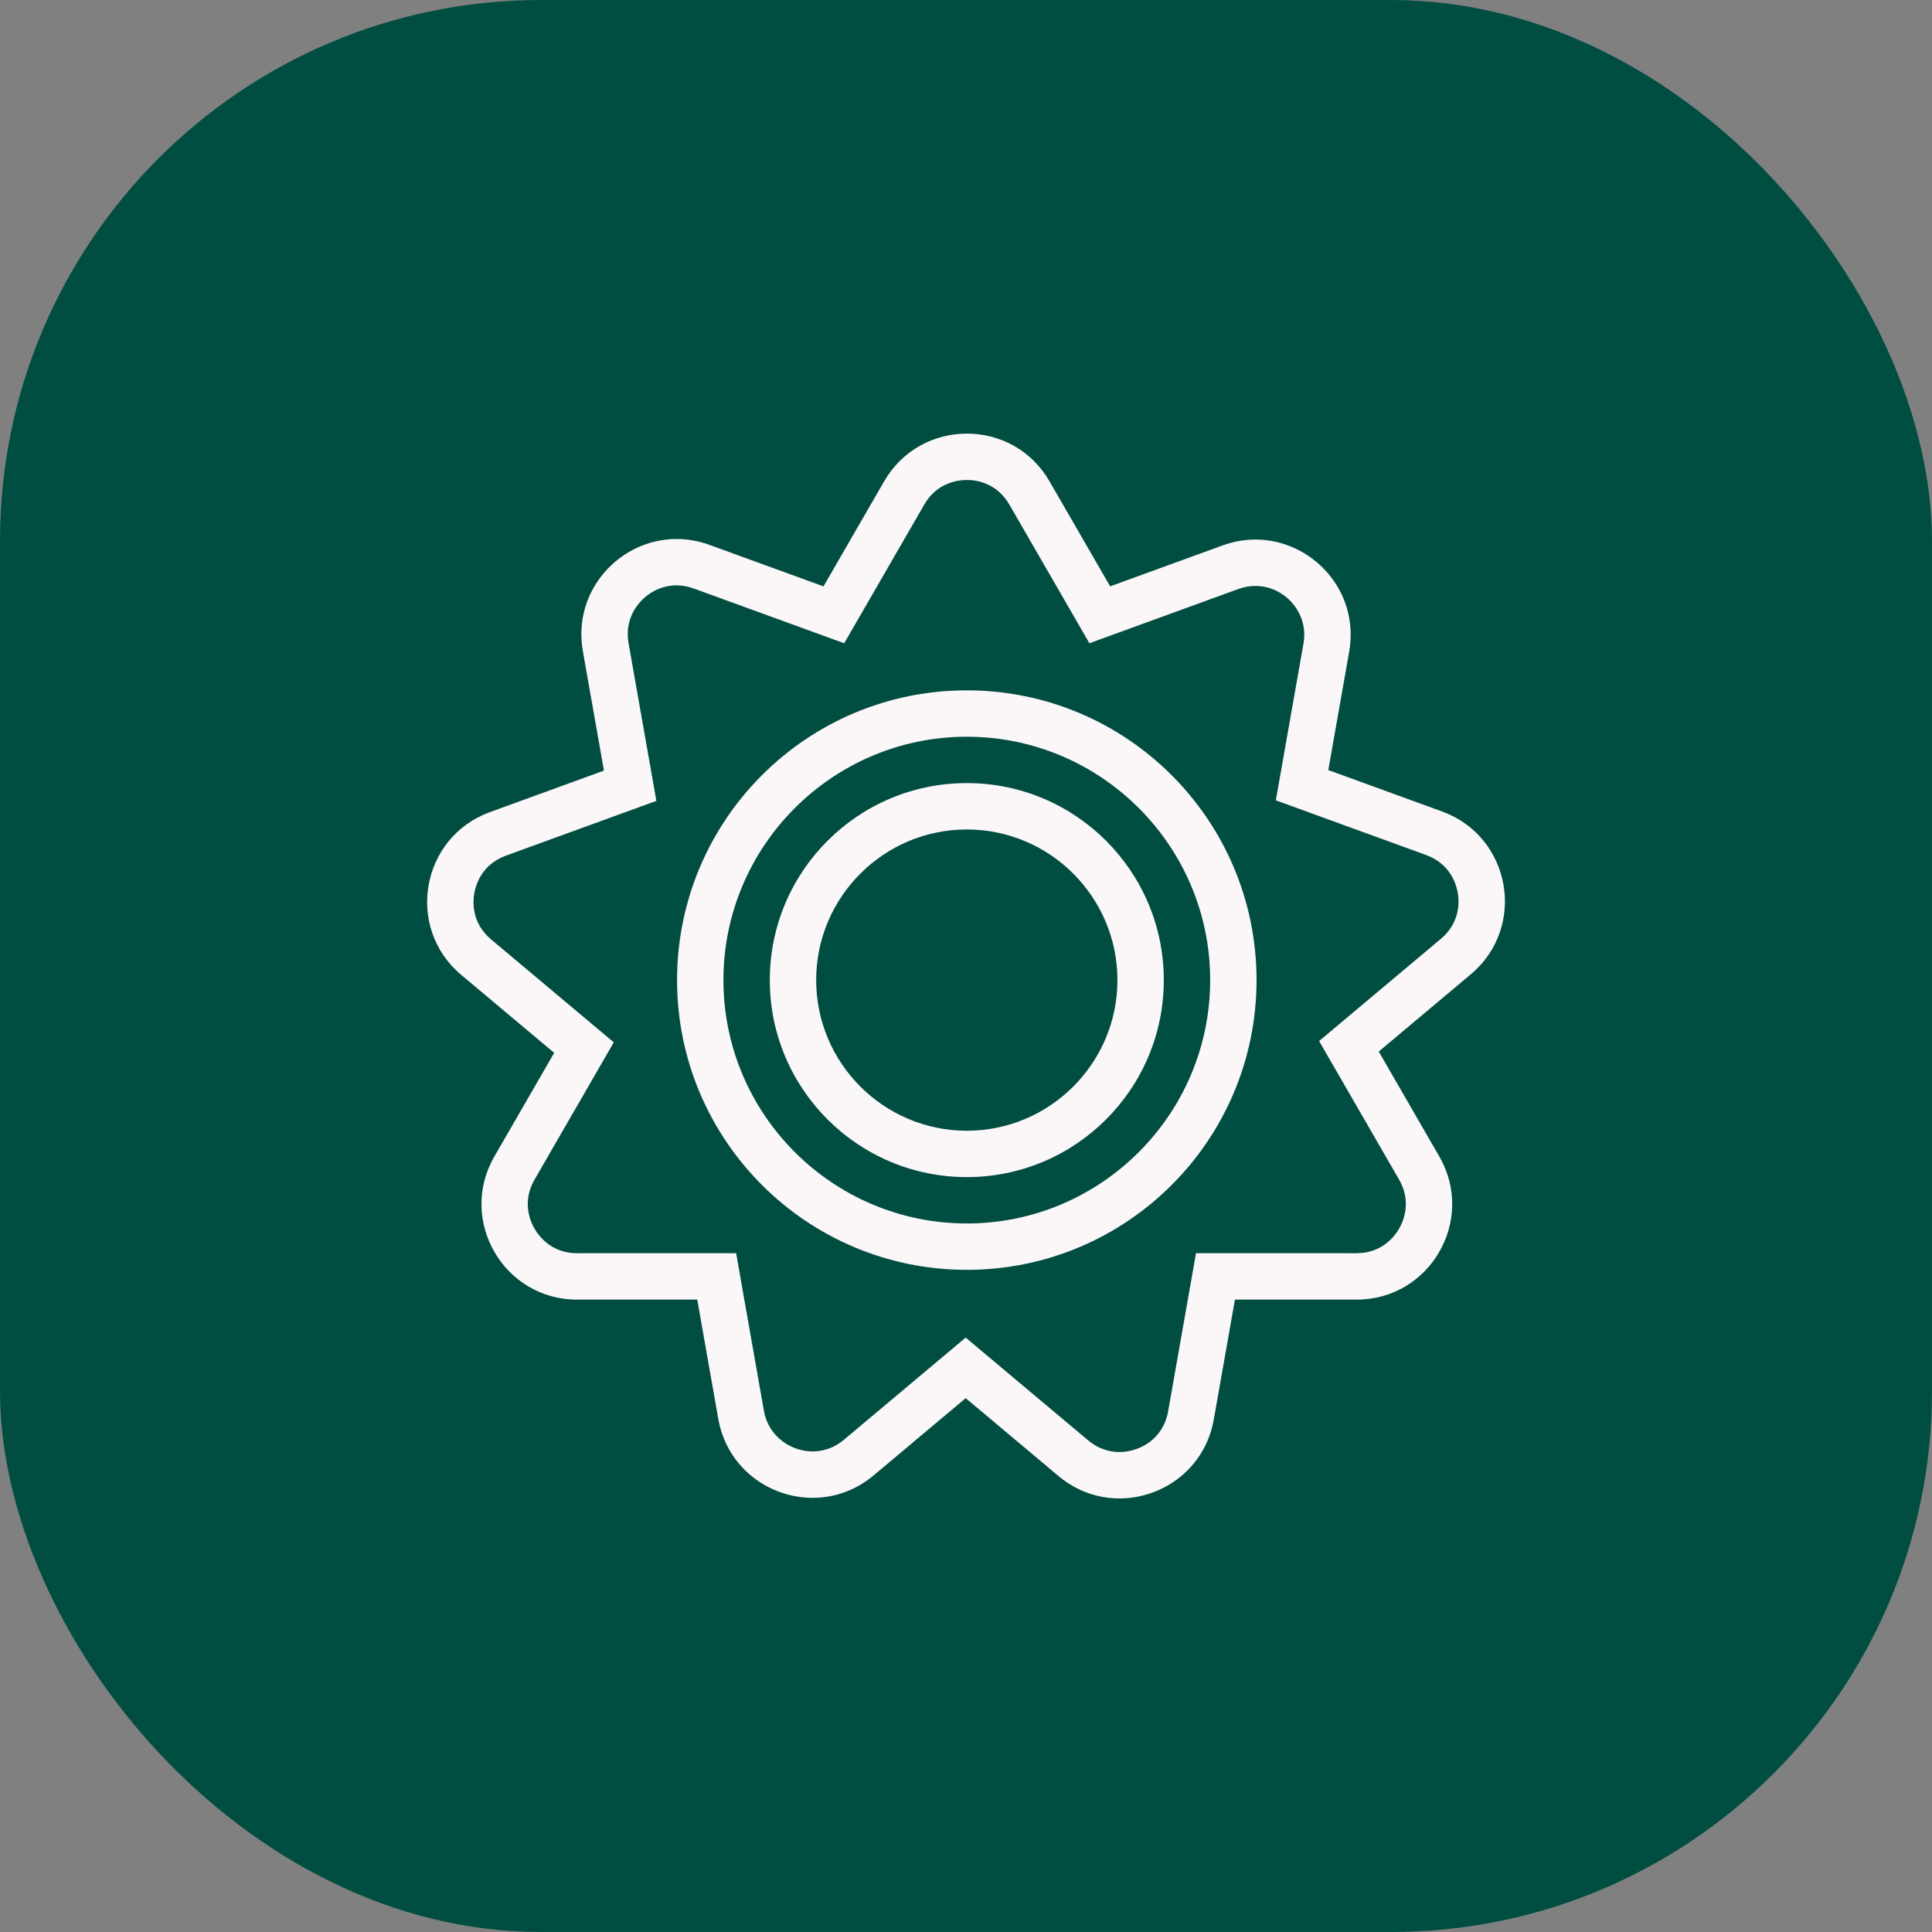
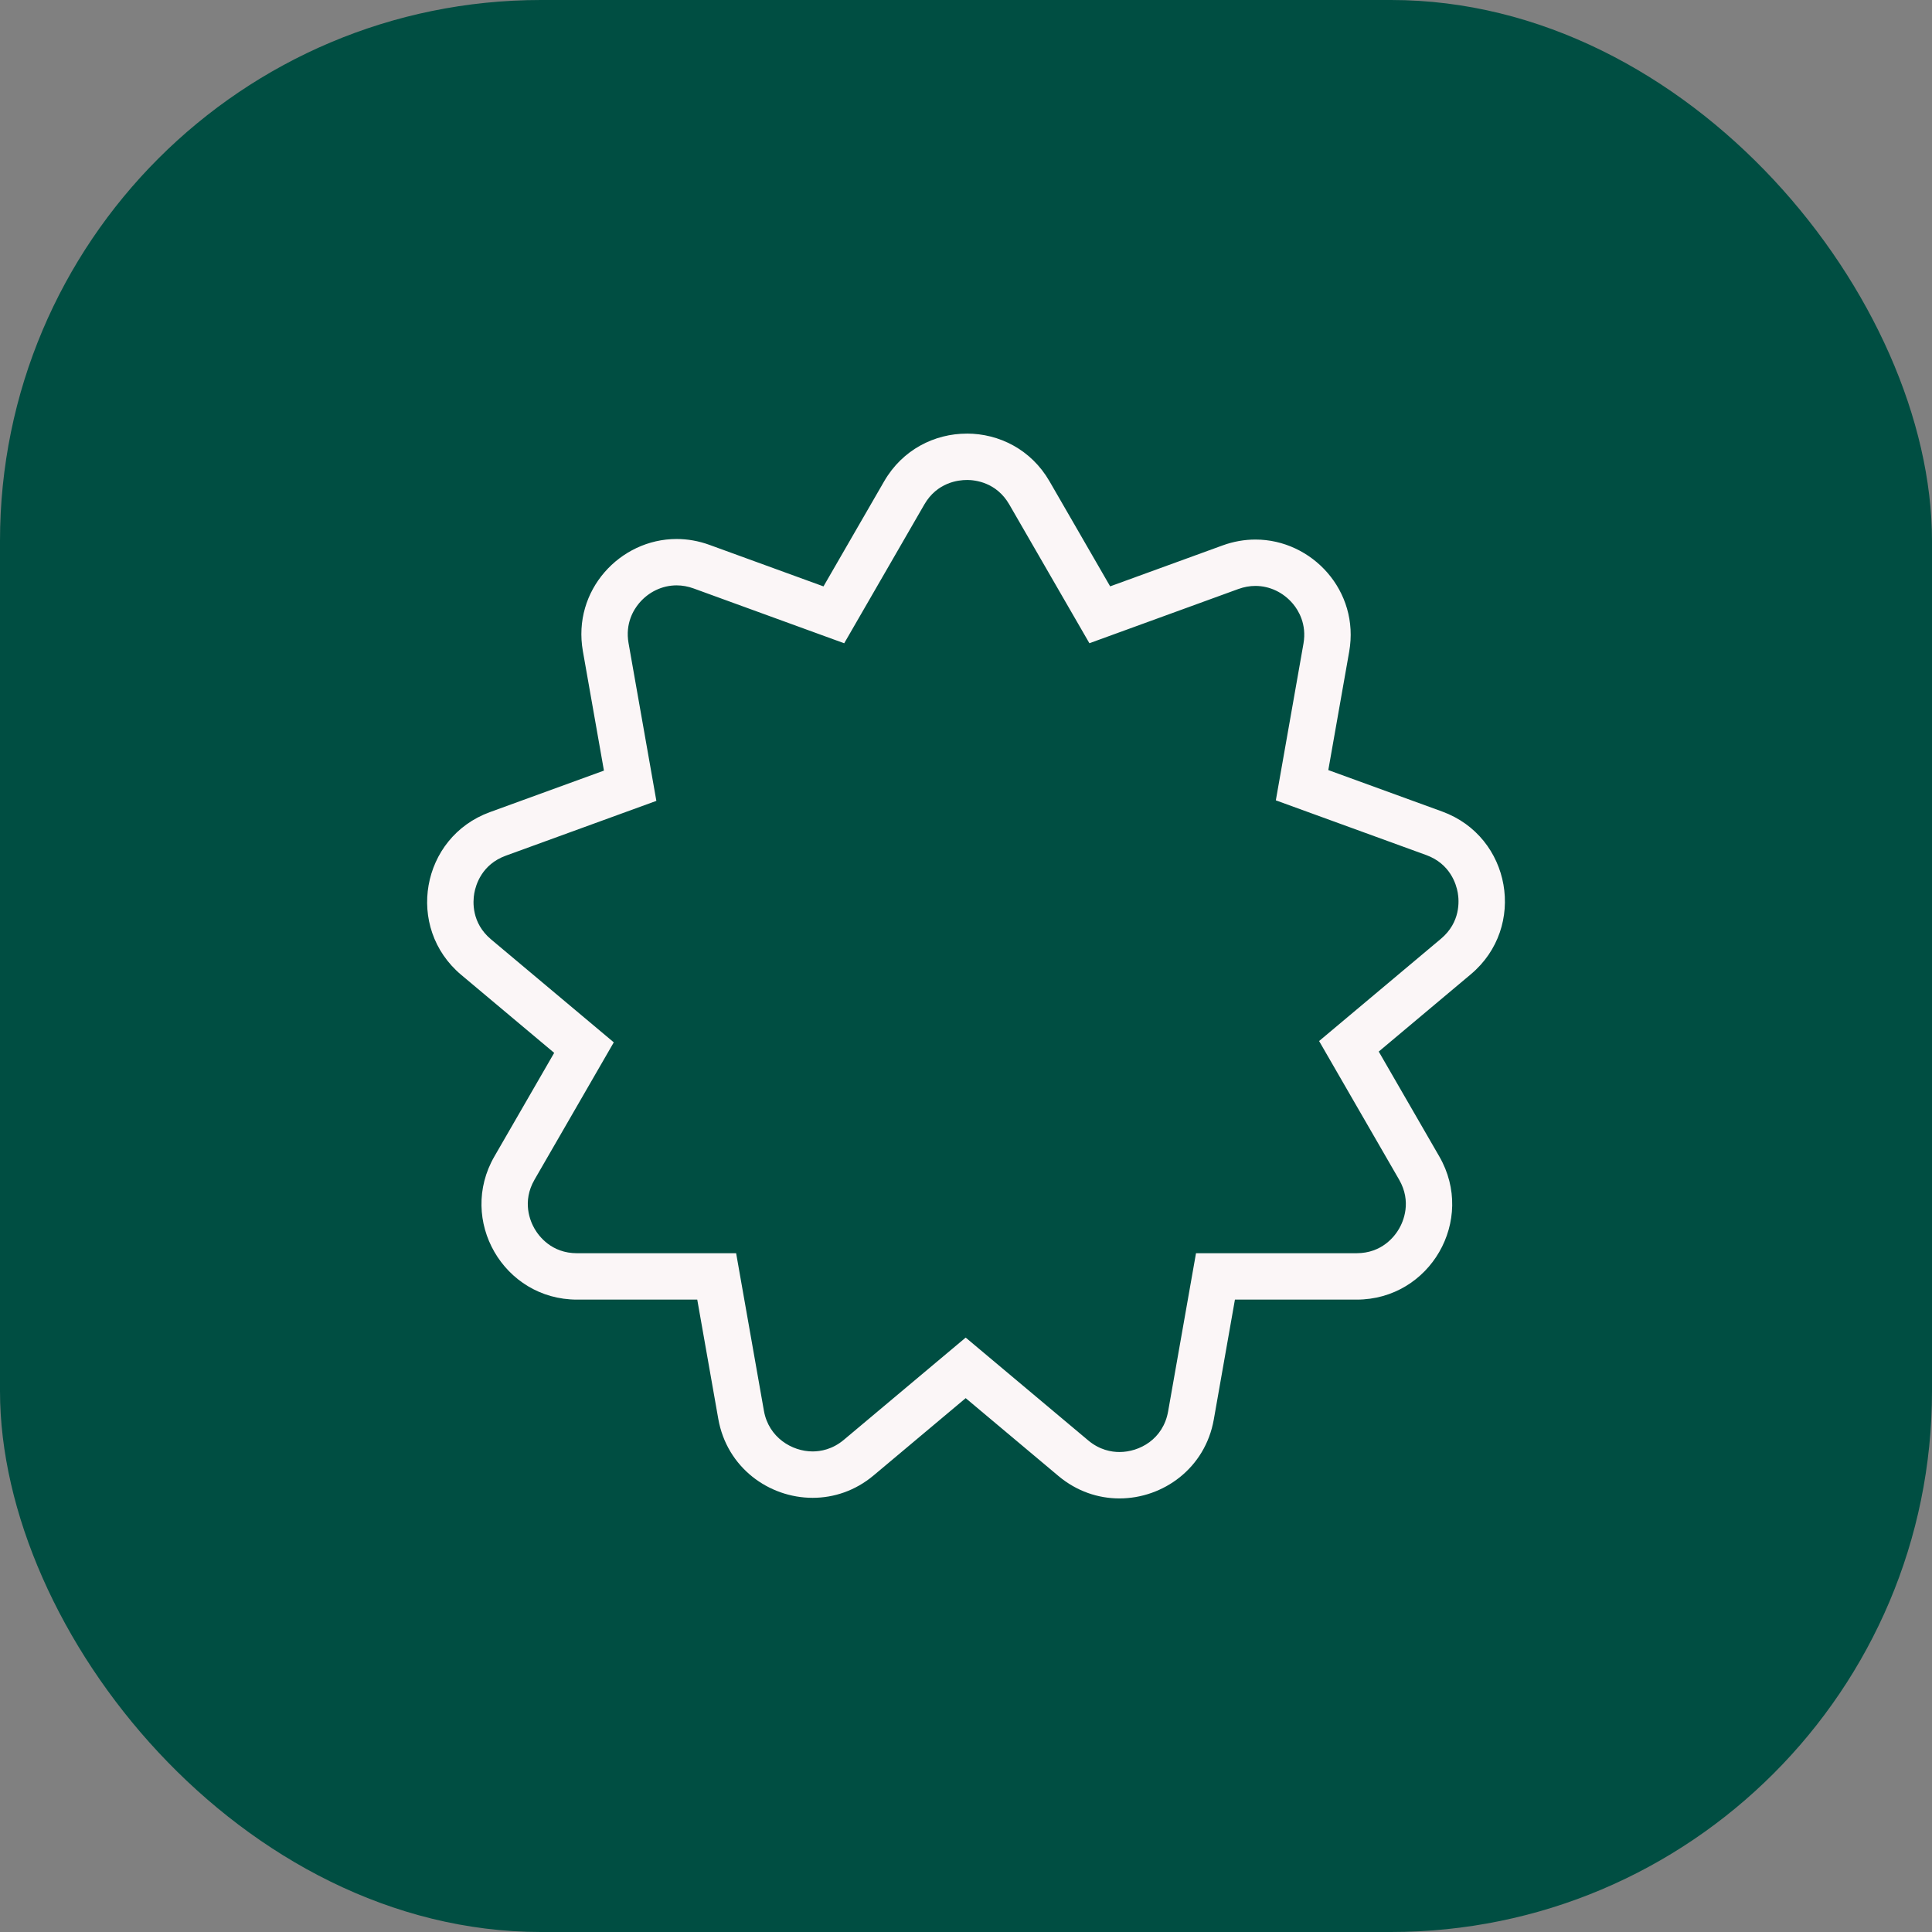
<svg xmlns="http://www.w3.org/2000/svg" id="b" width="125" height="125" viewBox="0 0 125 125">
  <rect x="0" y="0" width="125" height="125" fill="#808080" stroke="none" />
  <defs>
    <style>.c{fill:#004e42;}.d{fill:#fbf6f7;}</style>
  </defs>
  <rect class="c" width="125" height="125" rx="35" ry="35" />
-   <path class="d" d="m62.552,53.666c5.374,0,9.746,4.372,9.746,9.746s-4.372,9.746-9.746,9.746-9.746-4.372-9.746-9.746,4.372-9.746,9.746-9.746m0-3c-7.039,0-12.746,5.707-12.746,12.746s5.707,12.746,12.746,12.746,12.746-5.707,12.746-12.746-5.707-12.746-12.746-12.746h0Z" />
  <path class="d" d="m62.552,31.053c.551,0,1.922.155,2.749,1.587l3.924,6.797,1.259,2.18,2.365-.861,7.272-2.647c.365-.133.736-.2,1.103-.2.927,0,1.812.422,2.429,1.157.35.417.904,1.308.681,2.578l-1.351,7.659-.437,2.479,2.366.861,7.363,2.679c1.555.566,1.945,1.89,2.041,2.433.096.542.181,1.92-1.086,2.983l-5.957,4.999-1.928,1.618,1.258,2.18,3.918,6.786c.827,1.433.276,2.698,0,3.175-.276.477-1.095,1.587-2.749,1.587h-10.391l-.437,2.479-1.367,7.754c-.319,1.807-1.857,2.63-3.151,2.63-.513,0-1.279-.13-2.016-.749l-6.003-5.037-1.928-1.618-1.929,1.618-5.957,4.999c-.738.619-1.503.749-2.016.749-1.336,0-2.847-.903-3.152-2.629l-1.361-7.716-.437-2.479h-10.294c-1.654,0-2.474-1.11-2.749-1.587-.276-.477-.827-1.743,0-3.175l3.869-6.702,1.258-2.18-1.928-1.618-6.013-5.045c-1.267-1.063-1.181-2.44-1.085-2.983.096-.543.486-1.866,2.041-2.432l7.375-2.685,2.365-.861-.437-2.479-1.363-7.729c-.224-1.271.33-2.162.681-2.579.617-.735,1.502-1.156,2.429-1.156.368,0,.739.067,1.103.2l7.375,2.685,2.365.861,1.259-2.18,3.924-6.797c.827-1.433,2.199-1.587,2.749-1.587m0-3c-2.08,0-4.159,1.029-5.348,3.087l-3.924,6.797-7.375-2.685c-.715-.26-1.433-.381-2.129-.381-3.657-.001-6.757,3.323-6.064,7.256l1.363,7.729-7.375,2.685c-4.467,1.625-5.498,7.477-1.857,10.532l6.013,5.045-3.869,6.702c-2.377,4.117.594,9.263,5.348,9.263h7.777l1.361,7.716c.557,3.156,3.277,5.108,6.106,5.108,1.367,0,2.758-.455,3.944-1.45l5.957-4.999,6.002,5.037c1.186.995,2.578,1.451,3.945,1.451,2.829,0,5.549-1.952,6.106-5.109l1.367-7.754h7.874c4.753,0,7.724-5.146,5.348-9.263l-3.918-6.786,5.957-4.999c3.641-3.055,2.61-8.907-1.857-10.533l-7.363-2.68,1.351-7.659c.693-3.932-2.407-7.256-6.064-7.256-.697,0-1.414.121-2.129.381l-7.272,2.647-3.924-6.797c-1.188-2.059-3.268-3.087-5.348-3.087h0Z" />
-   <path class="d" d="m62.552,47.666c8.682,0,15.746,7.064,15.746,15.746s-7.064,15.746-15.746,15.746-15.746-7.064-15.746-15.746,7.064-15.746,15.746-15.746m0-3c-10.353,0-18.746,8.393-18.746,18.746s8.393,18.746,18.746,18.746,18.746-8.393,18.746-18.746-8.393-18.746-18.746-18.746h0Z" />
</svg>